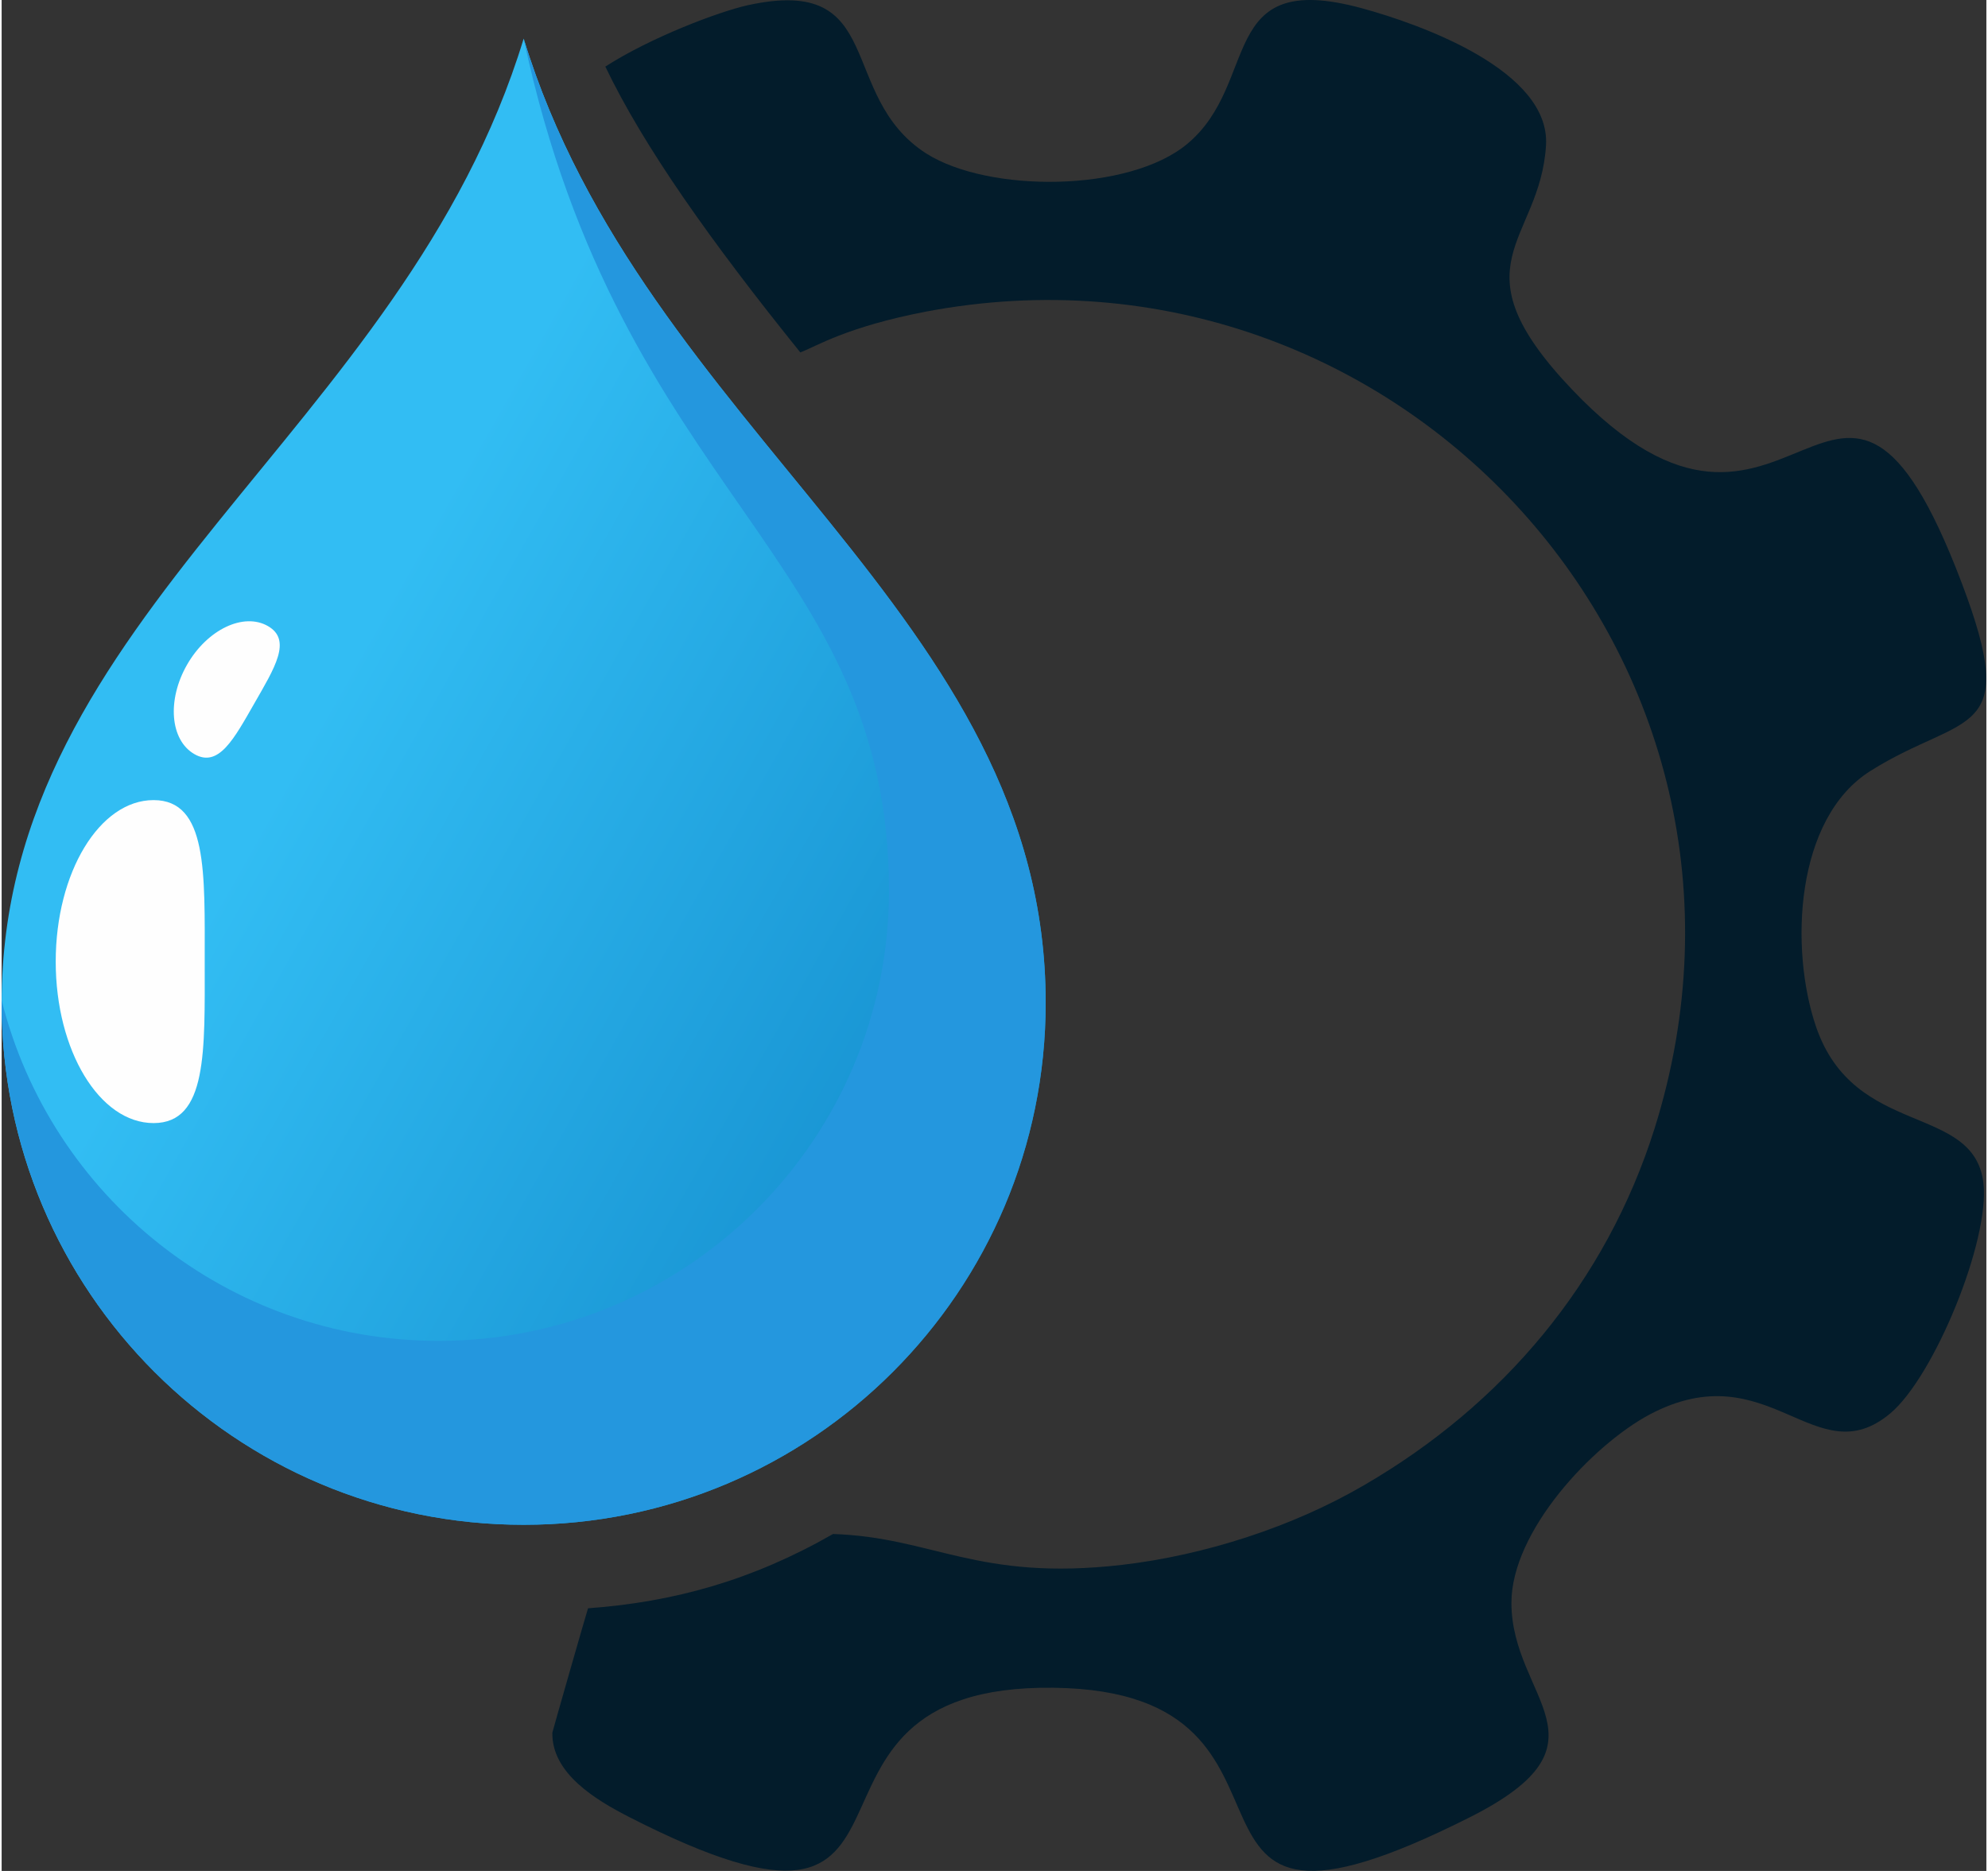
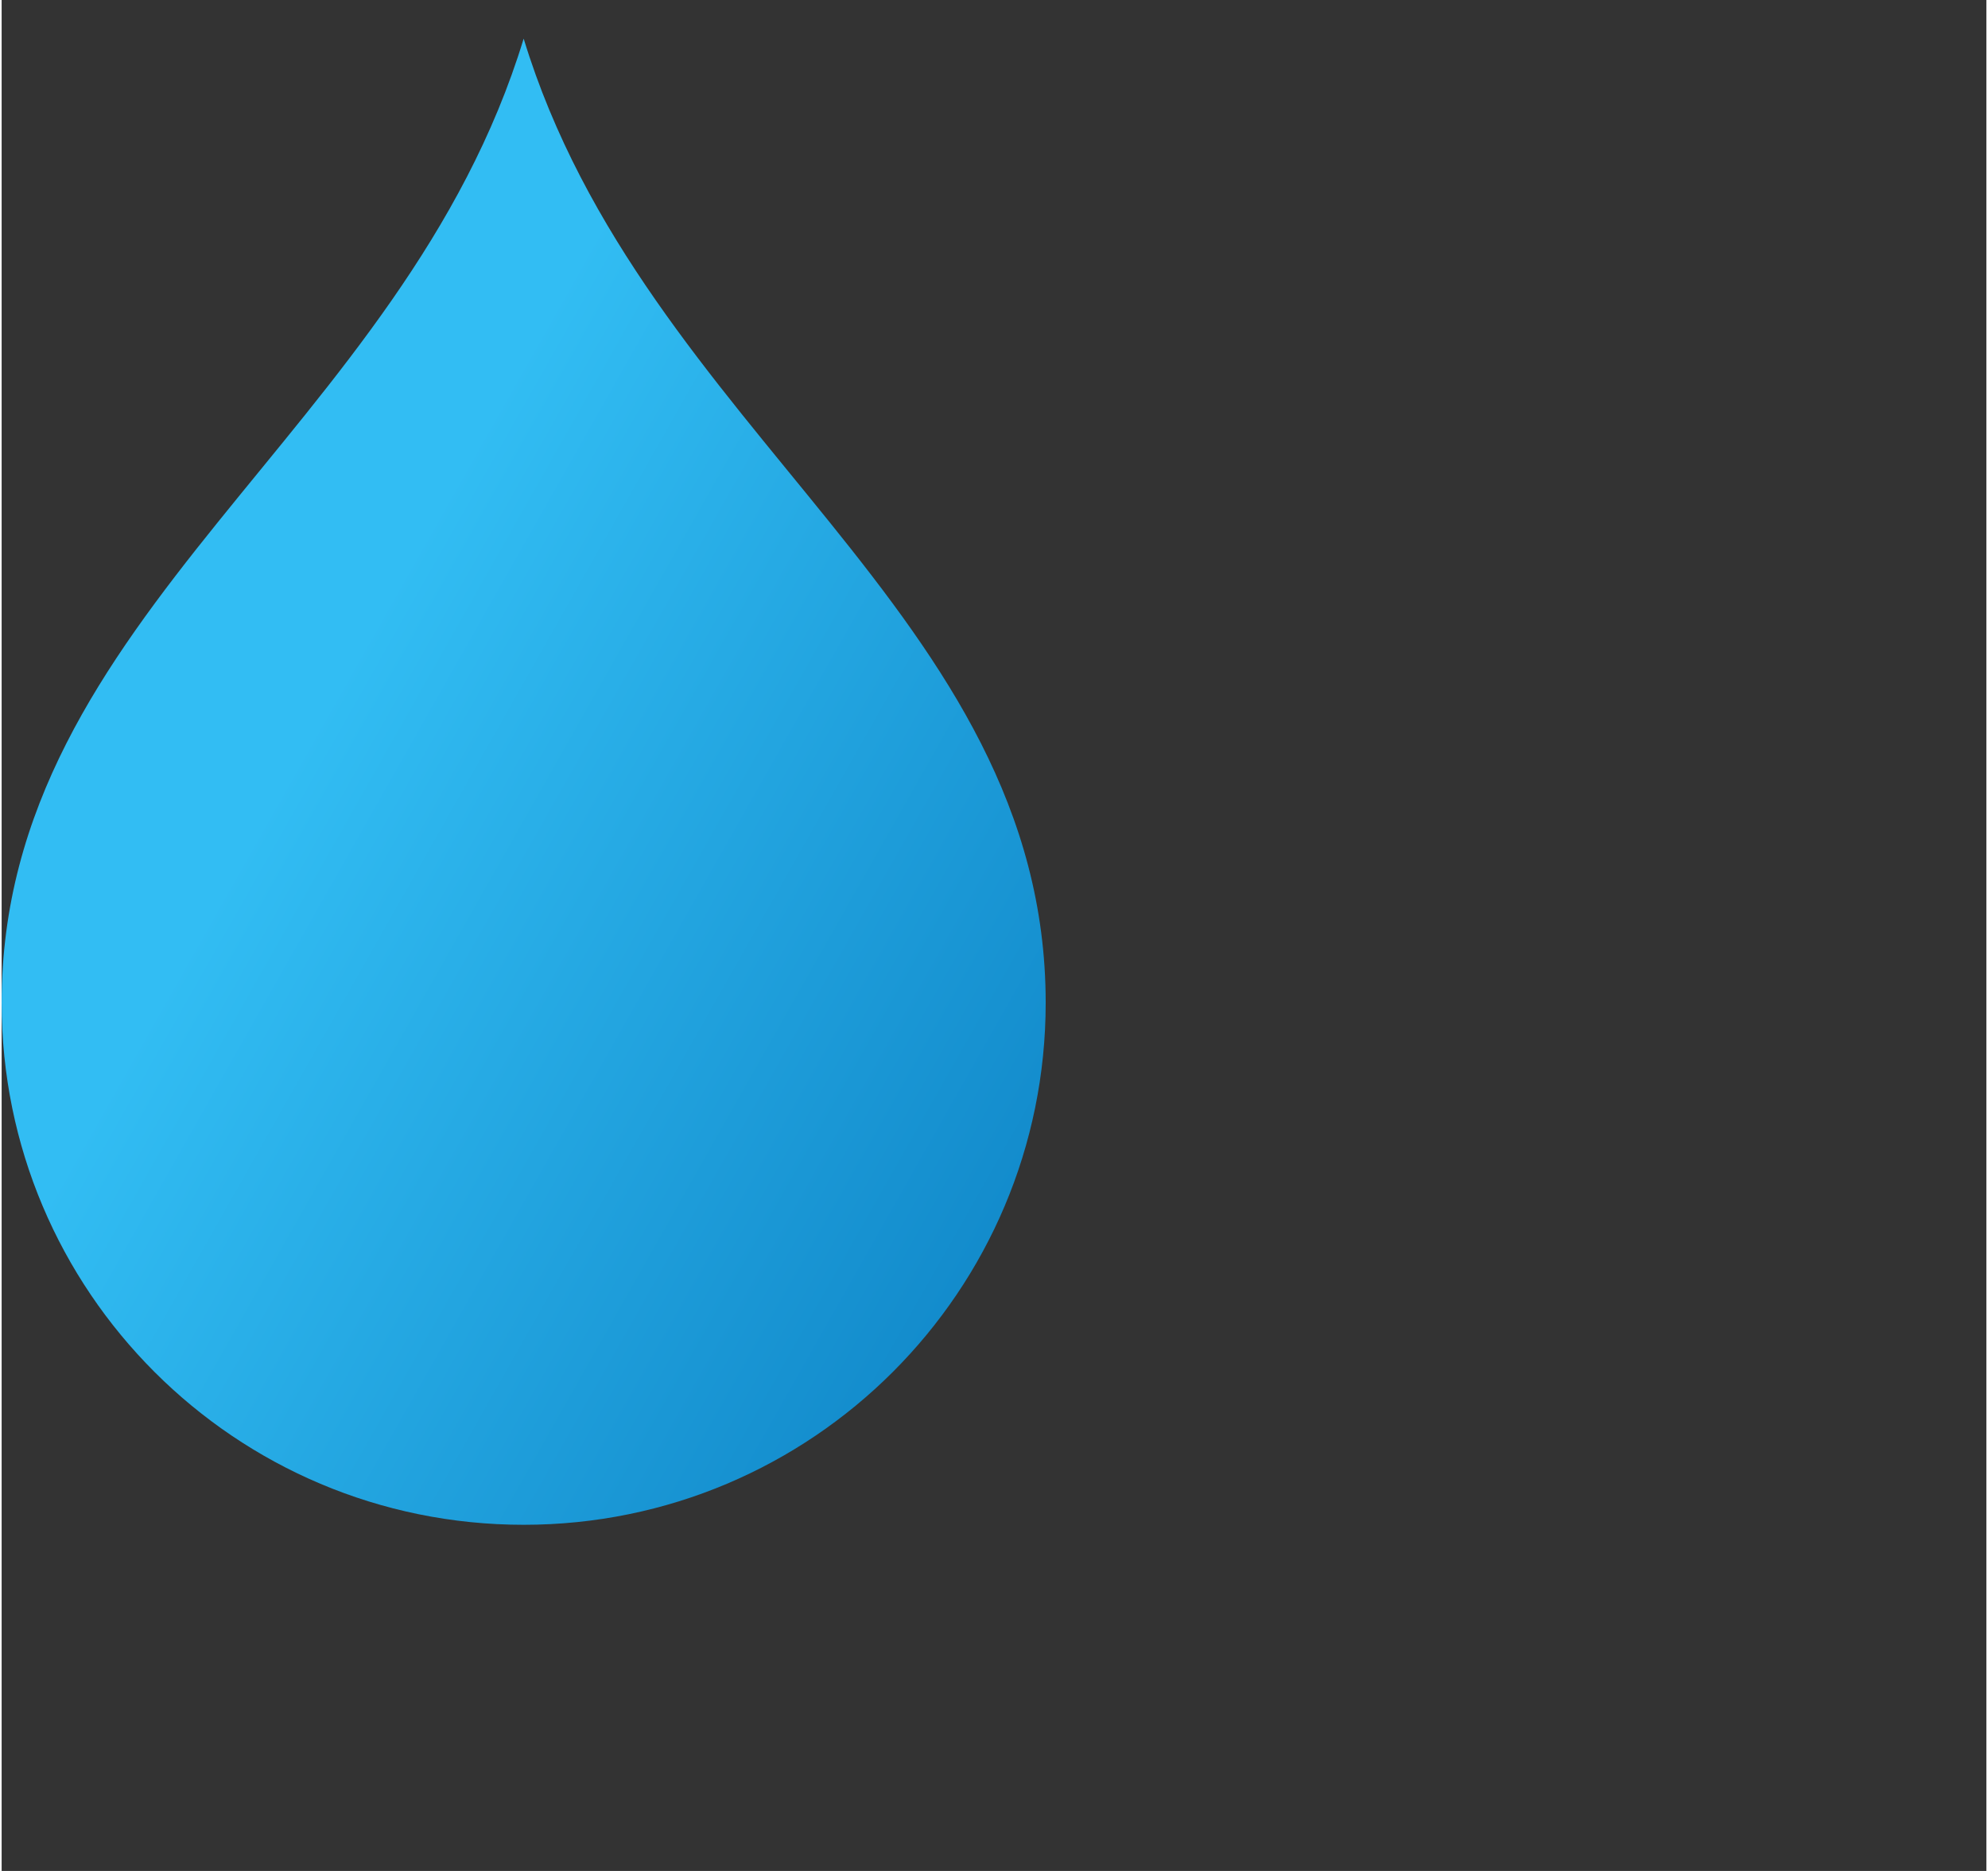
<svg xmlns="http://www.w3.org/2000/svg" xml:space="preserve" width="272px" height="256px" version="1.1" style="shape-rendering:geometricPrecision; text-rendering:geometricPrecision; image-rendering:optimizeQuality; fill-rule:evenodd; clip-rule:evenodd" viewBox="0 0 53.95 50.86">
  <rect x="0" y="0" width="53.95" height="50.86" fill="#333333" stroke="none" />
  <defs>
    <style type="text/css">
   
    .fil0 {fill:#031C2B}
    .fil3 {fill:#FEFEFE;fill-rule:nonzero}
    .fil2 {fill:#2497DE;fill-rule:nonzero}
    .fil1 {fill:url(#id0);fill-rule:nonzero}
   
  </style>
    <linearGradient id="id0" gradientUnits="userSpaceOnUse" x1="9.01" y1="18.77" x2="32" y2="31.78">
      <stop offset="0" style="stop-opacity:1; stop-color:#32BDF3" />
      <stop offset="1" style="stop-opacity:1; stop-color:#0E84C6" />
    </linearGradient>
  </defs>
  <g id="Слой_x0020_1">
-     <path class="fil0" d="M20.29 0.14c-0.81,0.18 -2.65,0.88 -3.88,1.67 1.04,2.17 2.85,4.73 5.3,7.77 0.43,-0.16 1.24,-0.69 3.42,-1.11 12.79,-2.42 23.79,9.5 19.8,22.21 -1.32,4.18 -4.12,7.5 -7.89,9.69 -1.95,1.14 -4.35,1.91 -6.59,2.17 -3.93,0.45 -5.13,-0.75 -7.85,-0.84 -2.2,1.26 -4.33,1.85 -6.66,2.02 -0.01,0.01 -0.97,3.36 -0.97,3.38 -0.02,1.11 1.18,1.83 2.1,2.3 9.27,4.73 3.38,-3.62 11.52,-3.52 7.96,0.09 2.01,8.21 11.32,3.52 4.03,-2.03 1.13,-3.22 1.13,-5.83 0,-1.94 2.19,-4.28 3.76,-5.12 3.24,-1.71 4.5,1.68 6.54,-0.03 1.19,-1 2.71,-4.7 2.53,-6.26 -0.26,-2.18 -3.51,-1.21 -4.55,-4.25 -0.72,-2.11 -0.58,-5.67 1.49,-6.96 2.55,-1.6 4.1,-0.82 2.46,-5.13 -3.39,-8.91 -4.57,1.1 -10.59,-5.24 -3.24,-3.41 -0.86,-3.98 -0.7,-6.63 0.12,-2.03 -3.4,-3.29 -5.02,-3.73 -3.95,-1.07 -2.73,2.02 -4.73,3.69 -1.58,1.32 -5.4,1.34 -7.1,0.26 -2.44,-1.57 -1.04,-4.86 -4.84,-4.03z" />
    <path class="fil1" d="M28.38 27.26c0,7.84 -6.35,14.19 -14.19,14.19 -7.84,0 -14.19,-6.35 -14.19,-14.19 0,-10.57 10.94,-15.53 14.19,-26.21 3.26,10.68 14.19,15.64 14.19,26.21z" />
-     <path class="fil2" d="M28.38 27.26c0,7.84 -6.35,14.19 -14.19,14.19 -7.84,0 -14.19,-6.35 -14.19,-14.19 0,-0.02 0,-0.05 0,-0.07 1.33,5.32 6.14,9.26 11.88,9.26 6.76,0 12.24,-5.48 12.24,-12.24 0,-9.12 -7.28,-10.75 -9.93,-23.16 3.26,10.68 14.19,15.64 14.19,26.21z" />
-     <path class="fil3" d="M5.52 26.14c0,2.42 0.08,4.39 -1.39,4.39 -1.47,0 -2.66,-1.97 -2.66,-4.39 0,-2.42 1.19,-4.39 2.66,-4.39 1.47,0 1.39,1.97 1.39,4.39z" />
-     <path class="fil3" d="M6.87 19.12c-0.55,0.96 -0.97,1.76 -1.63,1.38 -0.66,-0.38 -0.75,-1.47 -0.2,-2.43 0.55,-0.96 1.54,-1.43 2.2,-1.05 0.66,0.38 0.18,1.14 -0.37,2.1z" />
  </g>
</svg>